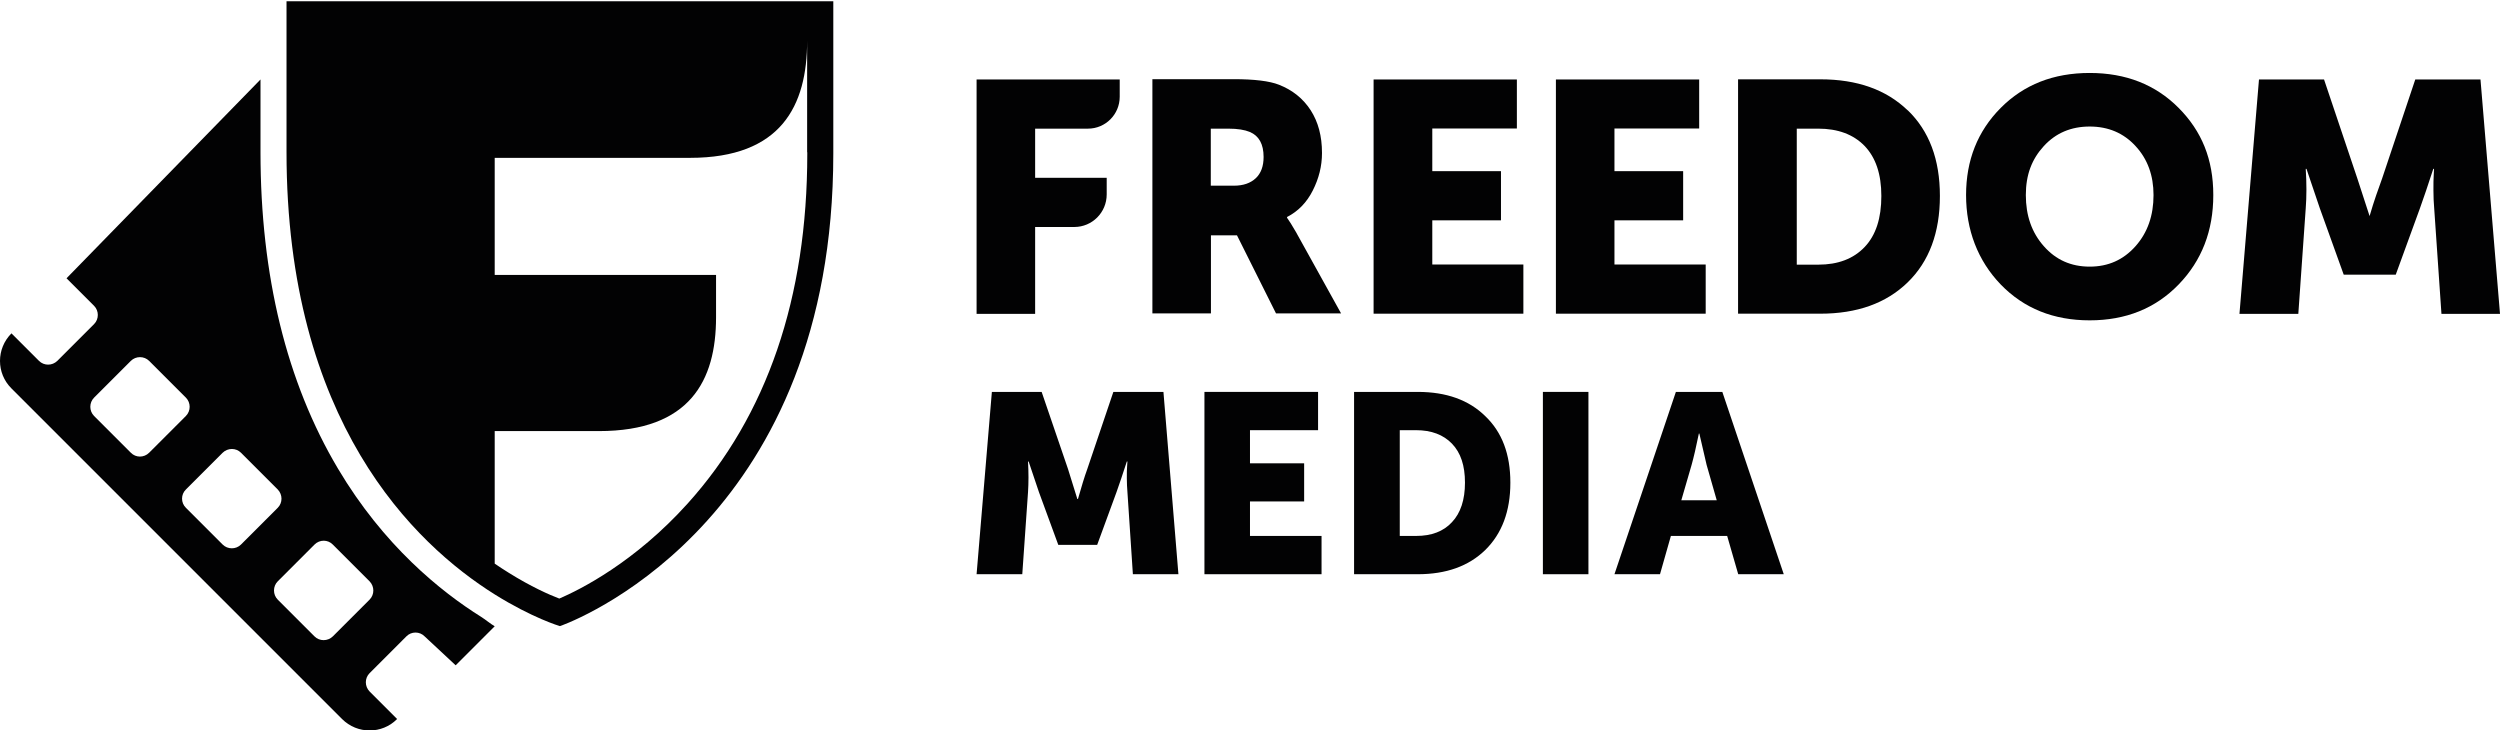
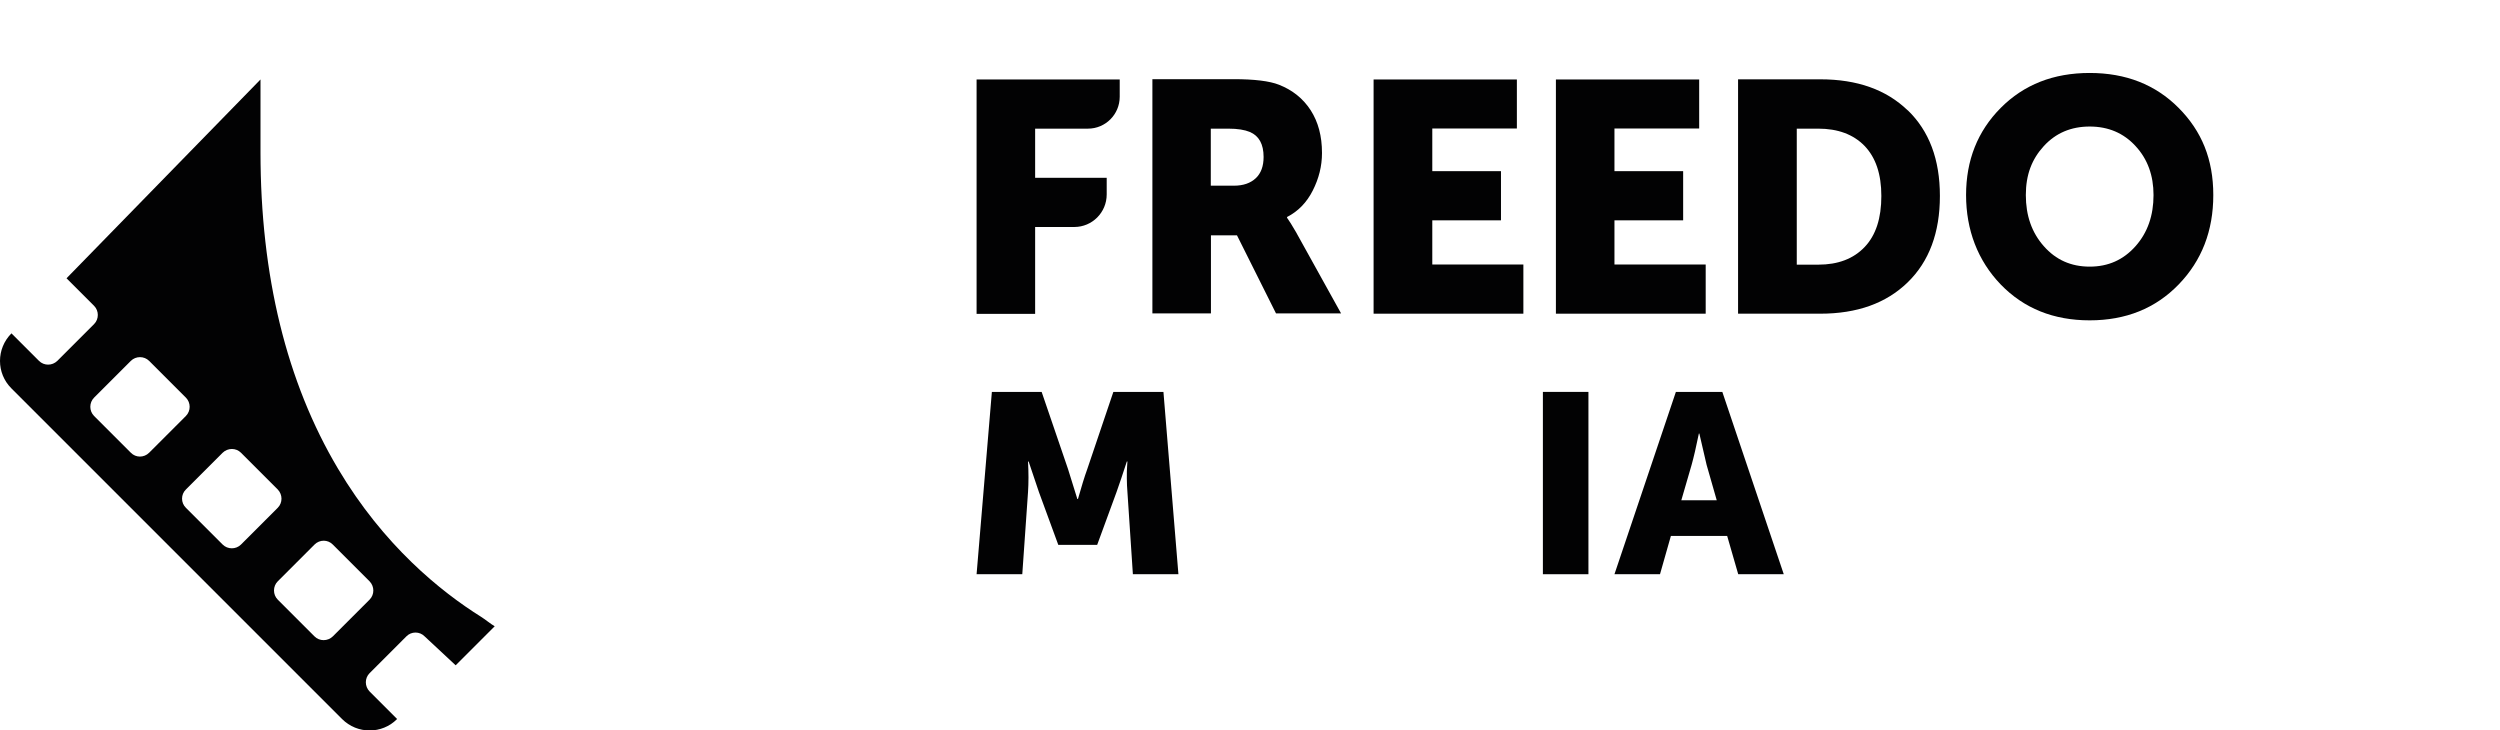
<svg xmlns="http://www.w3.org/2000/svg" width="397" height="116" viewBox="0 0 397 116" fill="none">
  <path d="M227.448 42.004V34.989H238.356V27.18H227.448V20.405H240.879V12.621H218.126V18.771V49.813H227.448H241.912V42.004H227.448Z" fill="#020203" />
  <path d="M256.376 42.004V34.989H267.284V27.18H256.376V20.405H269.83V12.621H247.078V18.771V49.813H256.376H270.863V42.004H256.376Z" fill="#020203" />
  <path d="M339.121 39.097C337.199 41.26 334.797 42.341 331.841 42.341C328.886 42.341 326.46 41.26 324.562 39.097C322.639 36.935 321.702 34.22 321.702 30.976C321.702 27.733 322.663 25.258 324.562 23.192C326.46 21.126 328.886 20.093 331.841 20.093C334.797 20.093 337.223 21.126 339.121 23.192C341.043 25.258 341.98 27.877 341.98 30.976C341.98 34.22 341.043 36.935 339.121 39.097ZM331.841 11.587C326.099 11.587 321.39 13.437 317.714 17.137C314.038 20.837 312.212 25.45 312.212 30.976C312.212 36.502 314.062 41.38 317.714 45.176C321.39 48.972 326.099 50.87 331.841 50.87C337.584 50.87 342.293 48.972 345.969 45.176C349.645 41.38 351.471 36.647 351.471 30.976C351.471 25.306 349.645 20.837 345.969 17.137C342.293 13.437 337.584 11.587 331.841 11.587Z" fill="#020203" />
  <path d="M155.082 91.186L157.509 62.234H165.413L169.594 74.463L171.083 79.245H171.179C171.732 77.299 172.213 75.713 172.669 74.463L176.802 62.234H184.754L187.133 91.186H179.901L179.036 78.139C178.988 77.491 178.94 76.77 178.94 75.953C178.94 75.136 178.94 74.487 178.988 74.007L179.036 73.286H178.94C178.291 75.304 177.739 76.914 177.306 78.139L174.231 86.524H168.056L164.981 78.139L163.347 73.286H163.251C163.347 75.064 163.347 76.674 163.251 78.139L162.338 91.186H155.106H155.082Z" fill="#020203" />
  <path d="M266.971 79.437H272.617L271.008 73.815L269.854 68.841H269.782C269.35 70.956 268.965 72.613 268.629 73.815L266.995 79.437H266.971ZM256.376 91.186L266.13 62.234H273.506L283.261 91.186H276.029L274.275 85.107H265.337L263.608 91.186H256.4H256.376Z" fill="#020203" />
  <path d="M252.243 62.234H245.011V91.186H252.243V62.234Z" fill="#020203" />
-   <path d="M230.572 82.921C229.226 84.386 227.328 85.107 224.878 85.107H222.283V68.313H224.878C227.304 68.313 229.202 69.034 230.572 70.451C231.965 71.893 232.638 73.935 232.638 76.65C232.638 79.365 231.941 81.479 230.572 82.921ZM235.857 66.079C233.239 63.508 229.659 62.234 225.142 62.234H215.027V91.186H225.142C229.659 91.186 233.215 89.912 235.857 87.342C238.5 84.747 239.846 81.191 239.846 76.65C239.846 72.109 238.524 68.625 235.857 66.079Z" fill="#020203" />
-   <path d="M198.497 85.107V79.629H207.098V73.575H198.497V68.313H209.309V62.234H191.265V63.508V89.888V91.186H209.861V85.107H198.497Z" fill="#020203" />
  <path d="M155.082 12.621V49.837H164.38V36.046H170.603C173.438 36.046 175.744 33.739 175.744 30.88V28.238H164.38V20.429H172.765C175.552 20.429 177.811 18.171 177.811 15.36V12.621H155.058H155.082Z" fill="#020203" />
  <path d="M199.434 28.285C198.593 29.078 197.44 29.487 195.95 29.487H192.274V20.429H195.061C196.551 20.429 197.68 20.621 198.473 20.958C199.915 21.558 200.659 22.88 200.659 24.922C200.659 26.387 200.251 27.517 199.41 28.31M205.777 36.815C205.176 35.782 204.72 35.037 204.383 34.58V34.46C206.161 33.547 207.507 32.154 208.468 30.256C209.429 28.358 209.933 26.387 209.933 24.297C209.933 21.606 209.333 19.372 208.131 17.498C206.93 15.648 205.248 14.302 203.11 13.461C201.596 12.861 199.17 12.572 195.902 12.572H183V49.765H192.298V37.367H196.431L202.629 49.765H212.961L205.753 36.767L205.777 36.815Z" fill="#020203" />
  <path d="M296.115 39.217C294.337 41.091 291.886 42.028 288.739 42.028H285.327V20.429H288.739C291.862 20.429 294.313 21.342 296.091 23.168C297.869 25.018 298.758 27.661 298.758 31.12C298.758 34.652 297.893 37.343 296.115 39.217ZM302.938 17.522C299.526 14.23 294.913 12.596 289.075 12.596H276.005V49.813H289.075C294.913 49.813 299.526 48.155 302.938 44.839C306.35 41.524 308.056 36.935 308.056 31.12C308.056 25.306 306.35 20.789 302.938 17.498" fill="#020203" />
-   <path d="M393.877 12.621H383.545L378.284 28.334C377.707 29.943 377.01 31.817 376.29 34.316L374.343 28.334L369.058 12.621H358.727L355.627 49.837H364.973L366.151 33.067C366.295 31.193 366.295 29.102 366.151 26.82H366.271L368.385 33.067L372.181 43.614H380.446L384.29 33.067C384.843 31.505 385.564 29.439 386.405 26.82H386.525L386.477 27.757C386.429 28.382 386.429 29.223 386.429 30.256C386.429 31.289 386.477 32.226 386.549 33.067L387.702 49.837H397L393.901 12.621H393.877Z" fill="#020203" />
  <path d="M58.69 95.222L52.851 101.06C52.034 101.853 50.737 101.853 49.944 101.06L44.106 95.222C43.313 94.429 43.313 93.108 44.106 92.315L49.944 86.477C50.761 85.66 52.058 85.66 52.851 86.477L58.69 92.315C59.482 93.132 59.482 94.429 58.69 95.222ZM35.36 86.477L29.522 80.638C28.705 79.845 28.705 78.524 29.522 77.731L35.36 71.893C36.177 71.1 37.475 71.1 38.267 71.893L44.106 77.731C44.899 78.548 44.899 79.845 44.106 80.638L38.267 86.477C37.475 87.269 36.153 87.269 35.36 86.477ZM20.776 71.893L14.938 66.055C14.145 65.262 14.145 63.94 14.938 63.147L20.776 57.309C21.569 56.516 22.891 56.516 23.684 57.309L29.522 63.147C30.315 63.94 30.315 65.262 29.522 66.055L23.684 71.893C22.867 72.71 21.569 72.71 20.776 71.893ZM53.668 74.416C45.499 60.673 41.367 43.758 41.367 24.177V12.621L10.565 44.191L14.938 48.563C15.731 49.356 15.731 50.678 14.938 51.471L9.1 57.309C8.283 58.102 6.986 58.102 6.193 57.309L1.82 52.936C-0.607 55.363 -0.607 59.279 1.82 61.682L54.317 114.179C56.743 116.605 60.66 116.605 63.062 114.179L58.69 109.806C57.897 108.989 57.897 107.692 58.69 106.899L64.528 101.06C65.321 100.244 66.642 100.244 67.435 101.06L72.36 105.649L78.559 99.451C77.958 99.114 76.997 98.321 76.373 97.937C70.006 93.949 60.924 86.645 53.668 74.416Z" fill="#020203" />
-   <path d="M128.197 24.153V24.273V24.417C128.197 47.266 121.806 65.958 109.216 79.941C100.783 89.311 92.11 93.636 88.818 95.054C87.233 94.453 84.301 93.156 80.769 90.945C80.073 90.513 79.328 90.032 78.559 89.504V68.457H95.113C109.577 68.457 113.709 60.408 113.709 50.389V43.662H78.559V25.066H109.577C124.04 25.066 128.173 16.801 128.173 6.47V4.404V24.201L128.197 24.153ZM45.499 0.199V24.153C45.499 66.895 65.729 86.356 78.583 94.405C84.542 98.129 88.89 99.426 88.914 99.426C88.914 99.426 89.034 99.378 89.251 99.306C93.263 97.793 132.329 81.479 132.329 24.393V24.249C132.329 24.249 132.329 24.177 132.329 24.153V0.199H45.499Z" fill="#020203" />
</svg>